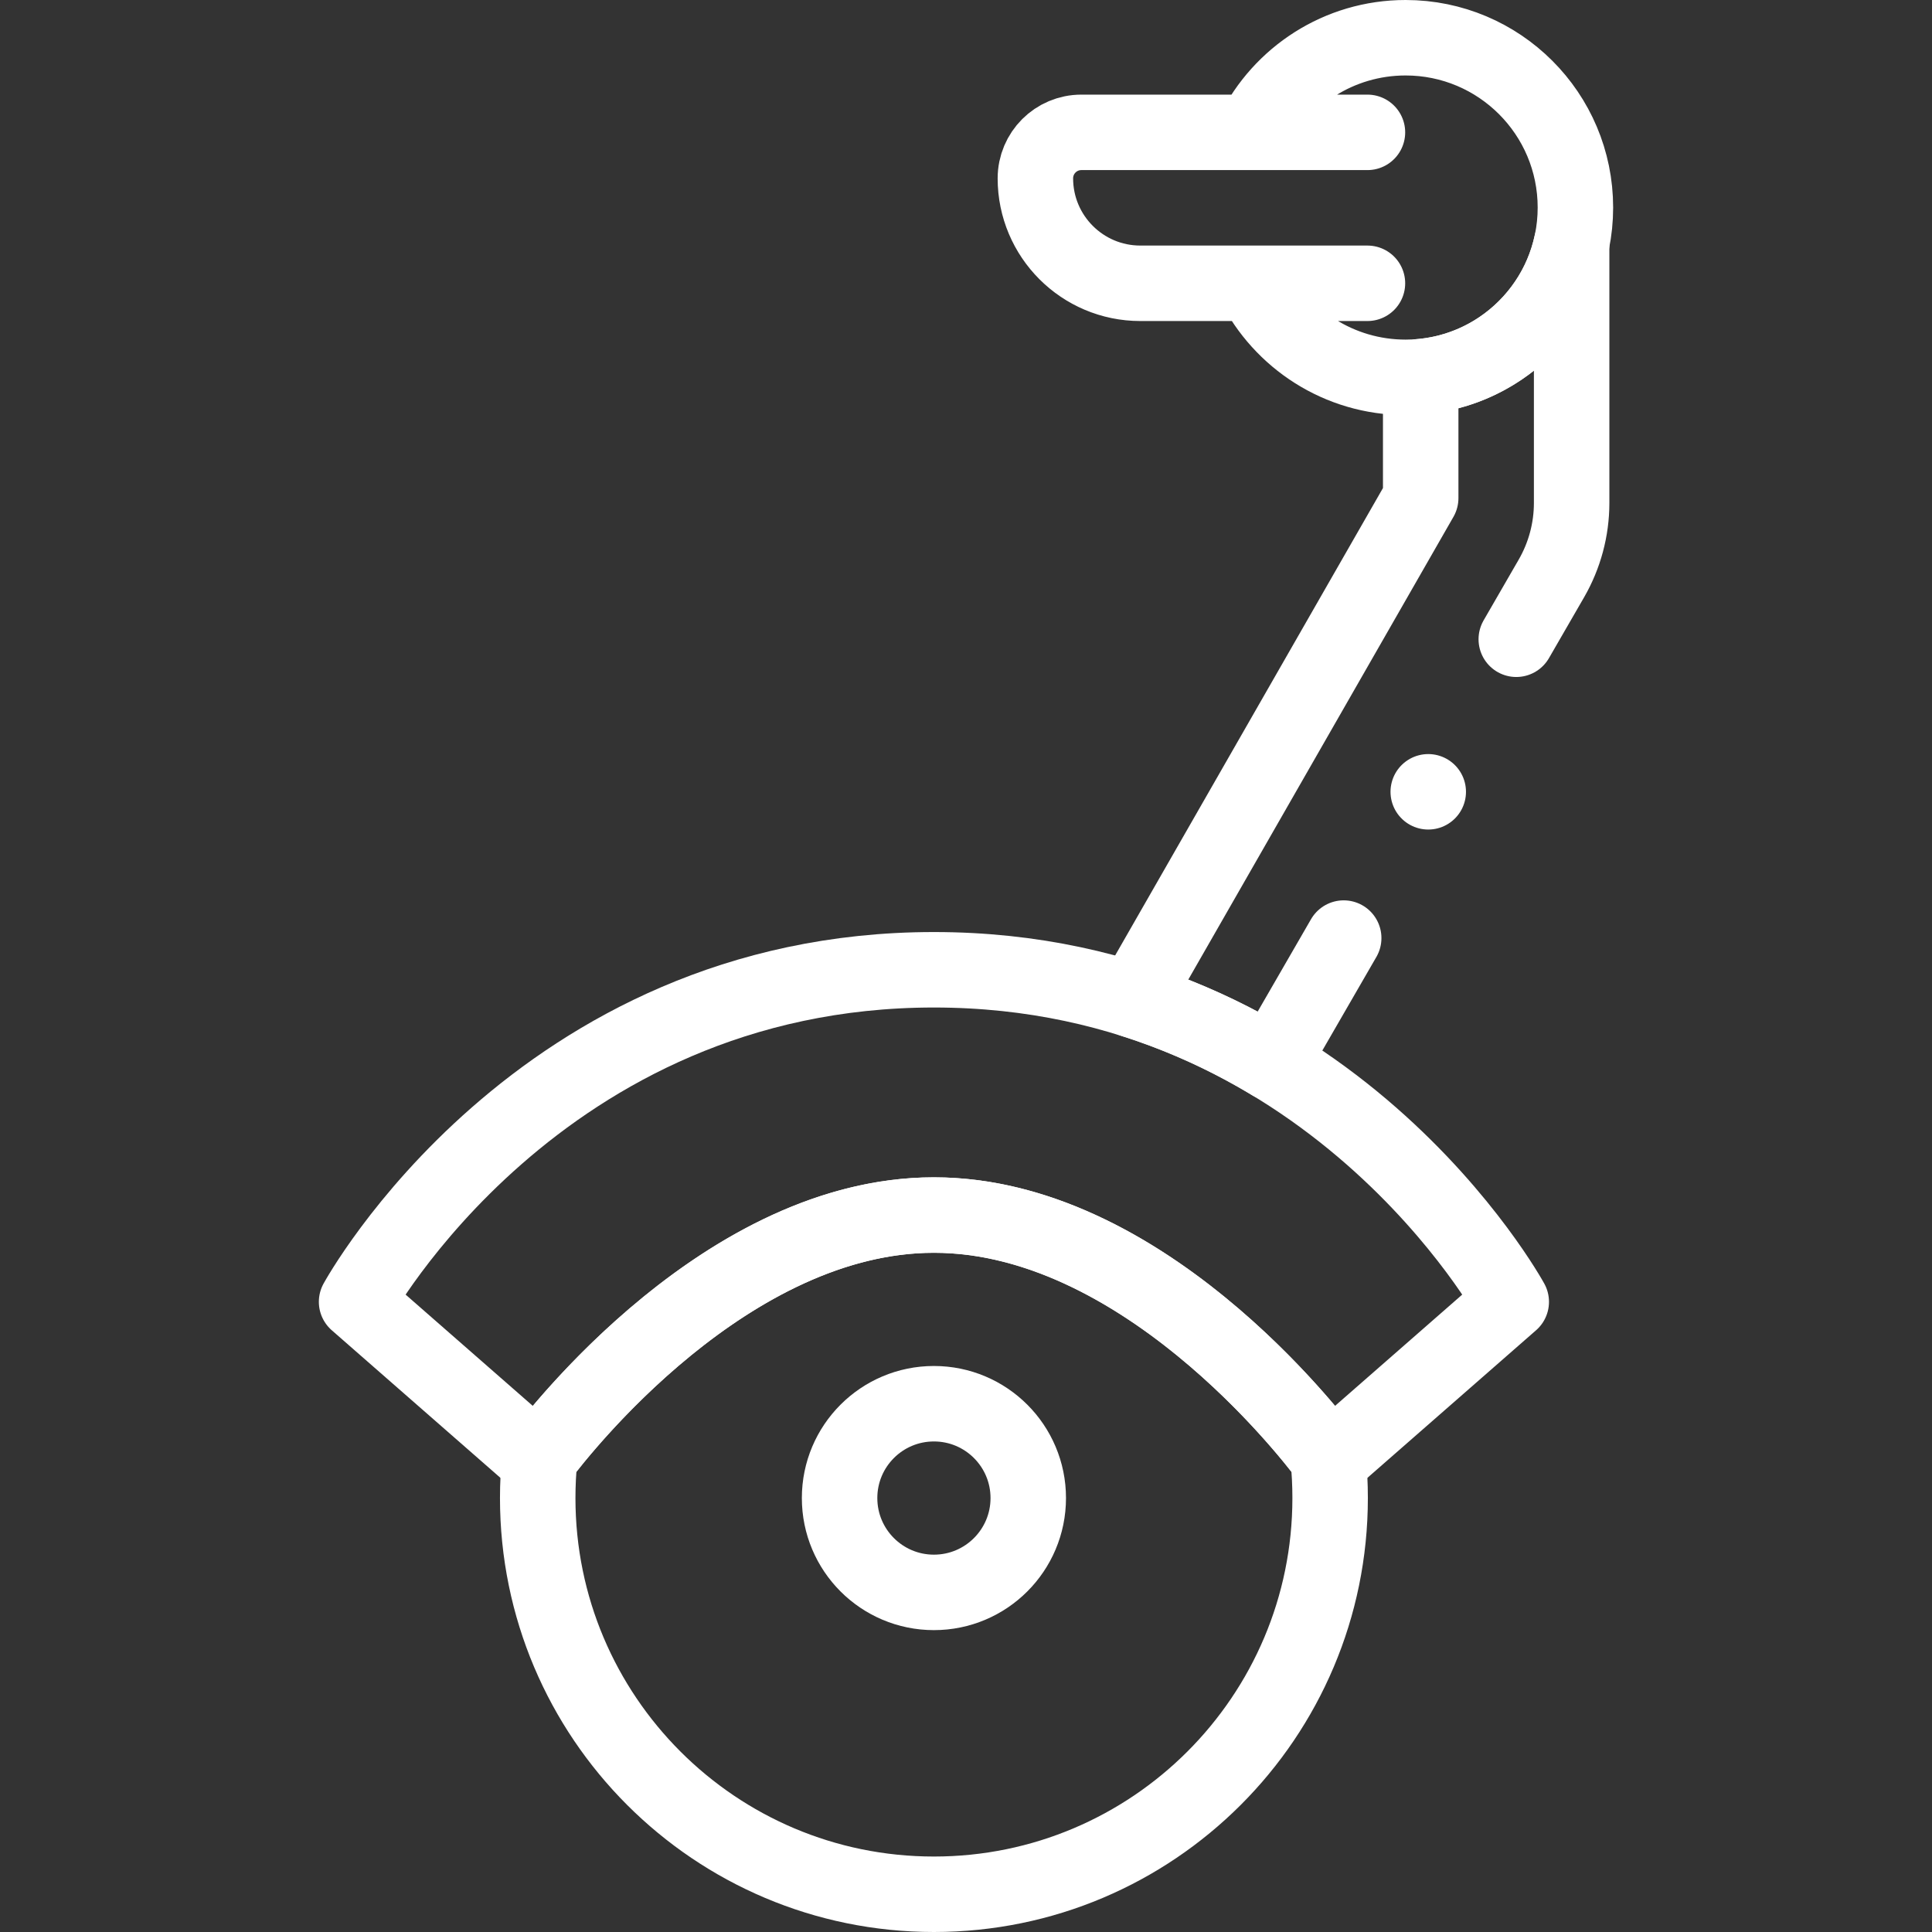
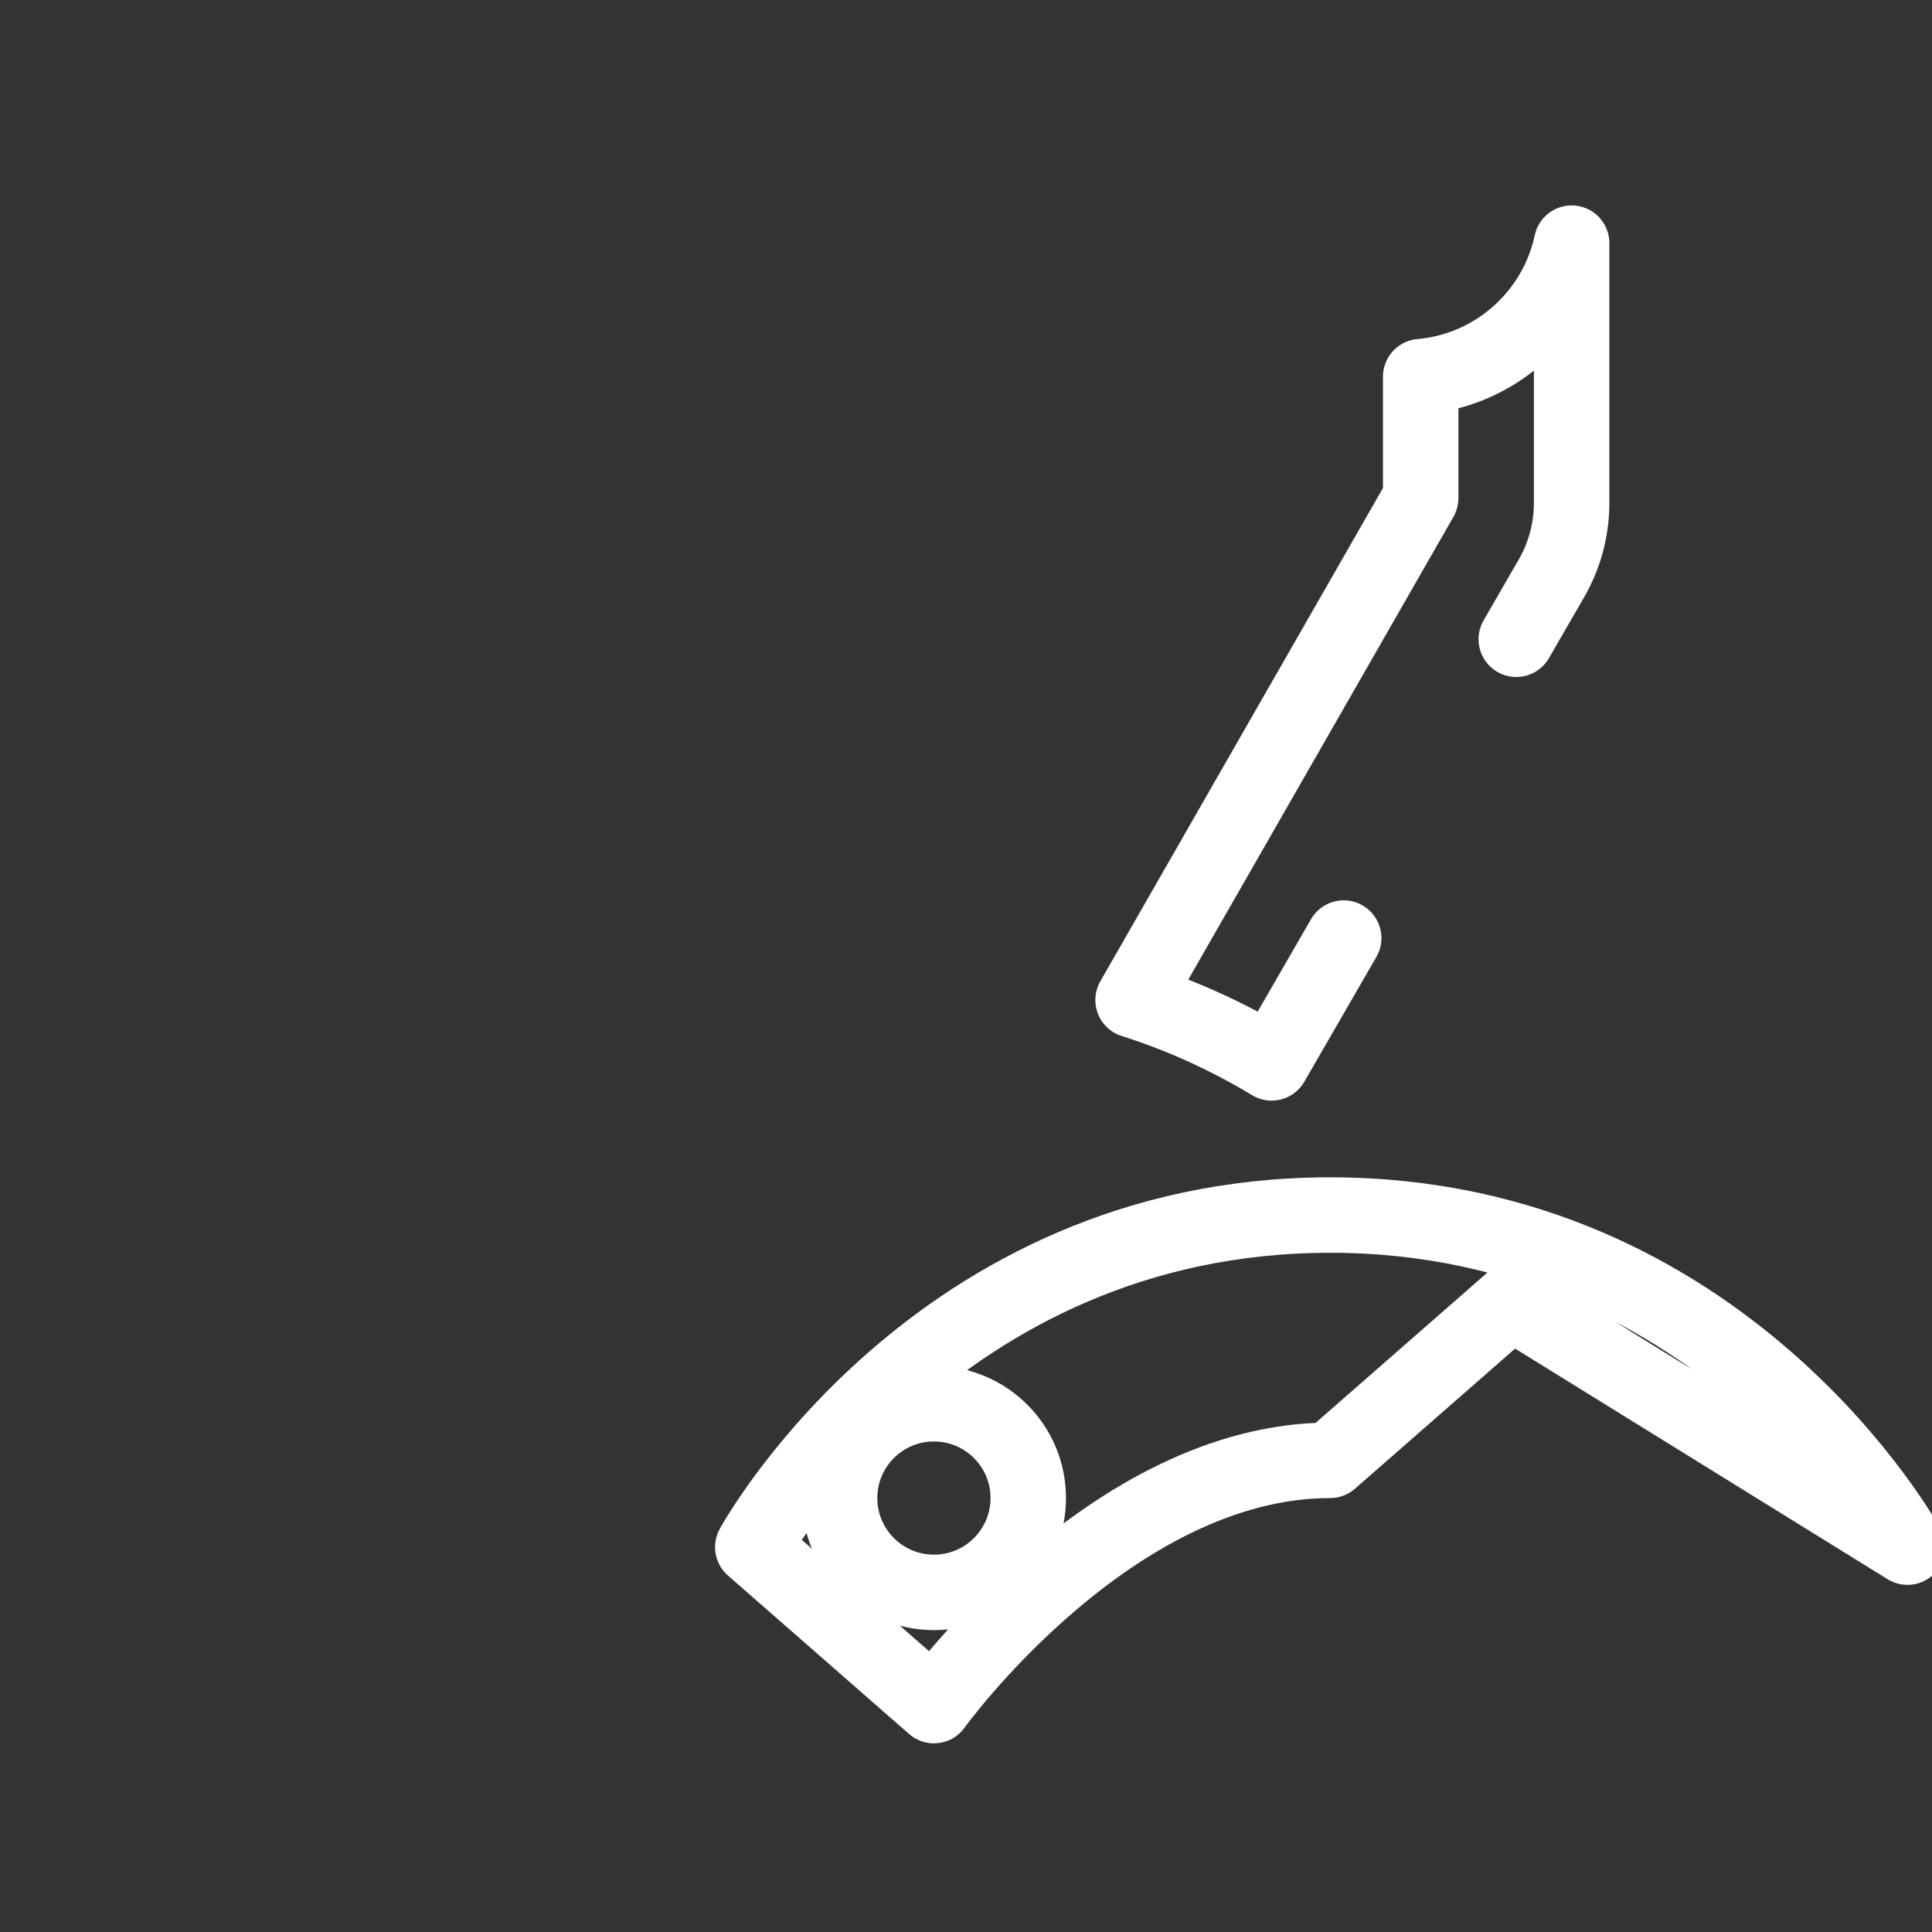
<svg xmlns="http://www.w3.org/2000/svg" version="1.1" width="512" height="512" x="0" y="0" viewBox="0 0 512 512" style="enable-background:new 0 0 512 512" xml:space="preserve">
  <rect x="0" y="0" width="512" height="512" fill="#333333" stroke="none" />
  <g>
-     <path d="M352.498 397.001c0 57.99-47.01 104.999-104.999 104.999S142.5 454.99 142.5 397.001c0-3.62.18-7.2.54-10.73v-.01c5.39-7.18 49.87-64.26 104.459-64.26 54.659 0 99.079 57.08 104.459 64.26v.01c.36 3.53.54 7.109.54 10.73z" style="stroke-width:20;stroke-linecap:round;stroke-linejoin:round;stroke-miterlimit:10;" fill="none" stroke="#ffffff" stroke-width="20" stroke-linecap="round" stroke-linejoin="round" stroke-miterlimit="10" data-original="#000000" opacity="1" />
    <circle cx="247.499" cy="397.001" r="25" style="stroke-width:20;stroke-linecap:round;stroke-linejoin:round;stroke-miterlimit:10;" fill="none" stroke="#ffffff" stroke-width="20" stroke-linecap="round" stroke-linejoin="round" stroke-miterlimit="10" data-original="#000000" opacity="1" />
-     <path d="m400.497 345.001-48 42s-46.666-65-104.999-65c-58.249 0-104.999 65-104.999 65l-48-42s48-88 152.999-88 152.999 88 152.999 88z" style="stroke-width:20;stroke-linecap:round;stroke-linejoin:round;stroke-miterlimit:10;" fill="none" stroke="#ffffff" stroke-width="20" stroke-linecap="round" stroke-linejoin="round" stroke-miterlimit="10" data-original="#000000" opacity="1" />
+     <path d="m400.497 345.001-48 42c-58.249 0-104.999 65-104.999 65l-48-42s48-88 152.999-88 152.999 88 152.999 88z" style="stroke-width:20;stroke-linecap:round;stroke-linejoin:round;stroke-miterlimit:10;" fill="none" stroke="#ffffff" stroke-width="20" stroke-linecap="round" stroke-linejoin="round" stroke-miterlimit="10" data-original="#000000" opacity="1" />
    <path d="m356.094 248.601-19.103 33.077c-10.79-6.52-23.02-12.32-36.71-16.66L376.5 131.999v-32.18c16.75-1.47 30.84-12.11 37.27-26.86 1.18-2.71 2.1-5.57 2.73-8.52v68.84c0 7.03-1.85 13.92-5.36 20.01l-9.31 16.12" style="stroke-width:20;stroke-linecap:round;stroke-linejoin:round;stroke-miterlimit:10;" fill="none" stroke="#ffffff" stroke-width="20" stroke-linecap="round" stroke-linejoin="round" stroke-miterlimit="10" data-original="#000000" opacity="1" />
-     <path d="M372.5 10c-17.697 0-33 10.22-40.35 25.076h-45.574c-6.731 0-12.188 5.457-12.188 12.188v0c0 15.36 12.452 27.812 27.812 27.812h30.028c7.379 14.773 22.636 24.923 40.272 24.923 24.853 0 45-20.147 45-45 0-24.852-20.147-44.999-45-44.999zM332.229 75.076h30.159M362.388 35.076H332.15M378.5 209.836h0" style="stroke-width:20;stroke-linecap:round;stroke-linejoin:round;stroke-miterlimit:10;" fill="none" stroke="#ffffff" stroke-width="20" stroke-linecap="round" stroke-linejoin="round" stroke-miterlimit="10" data-original="#000000" opacity="1" />
  </g>
</svg>